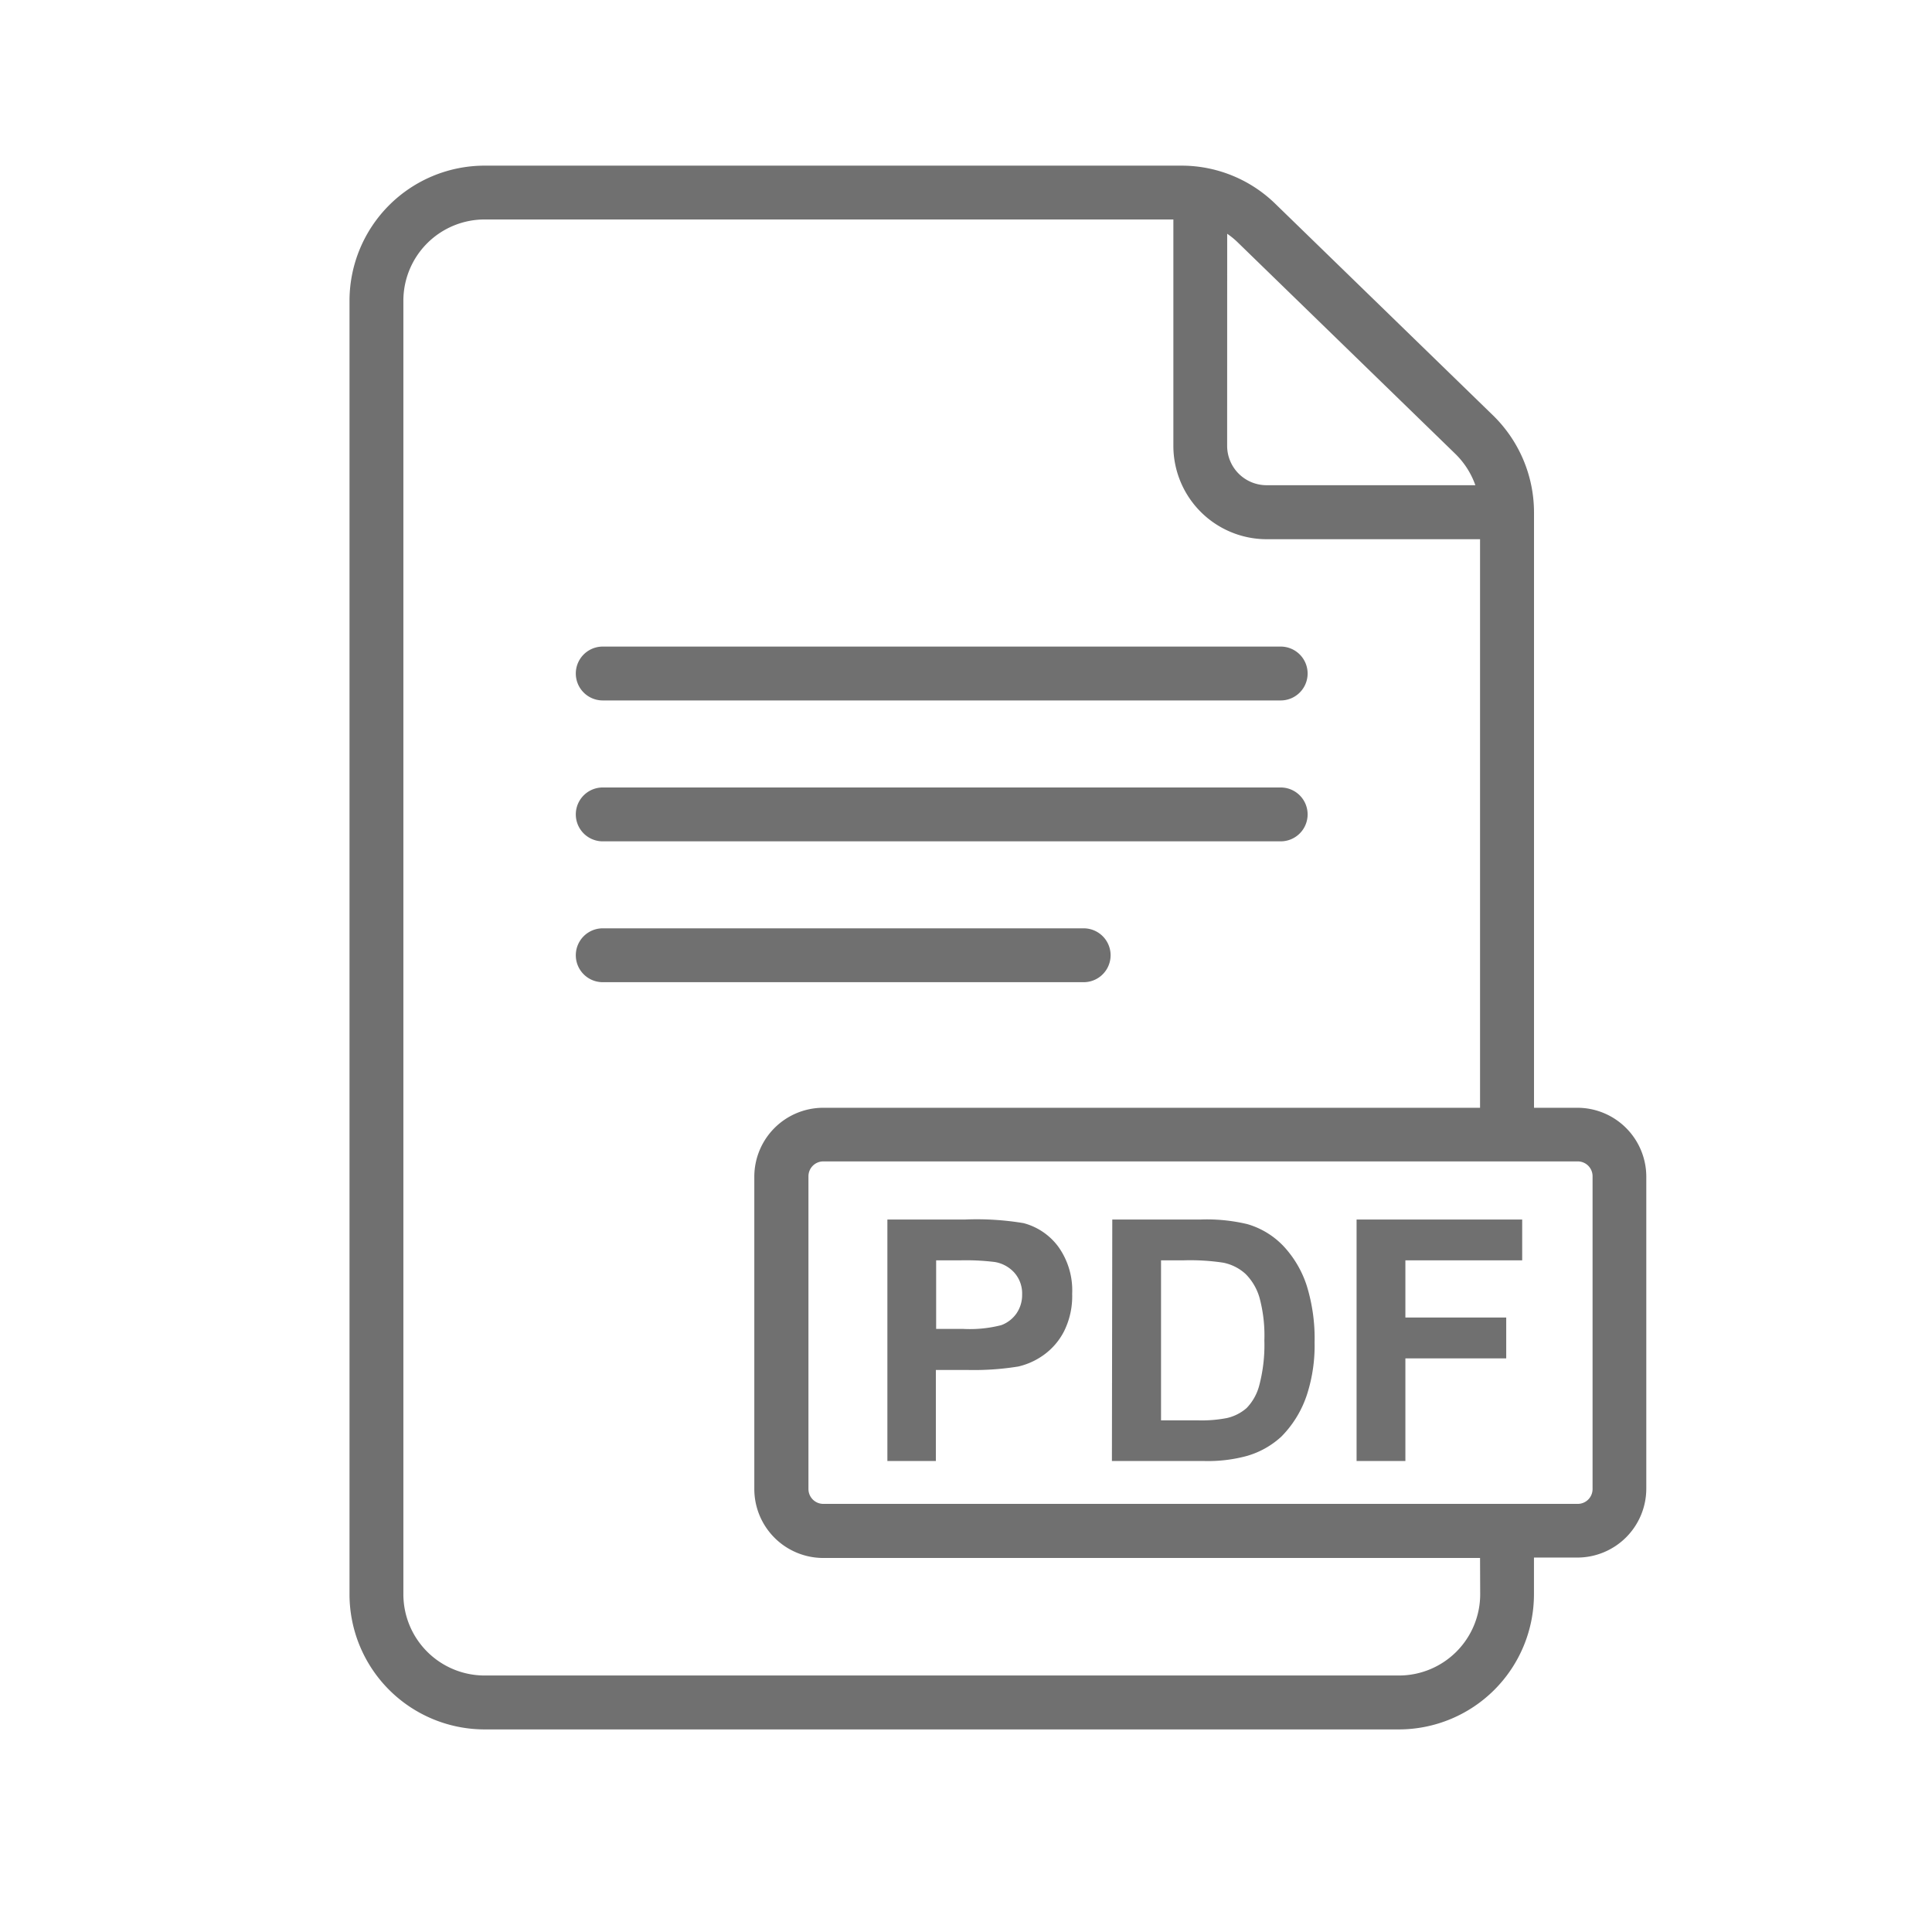
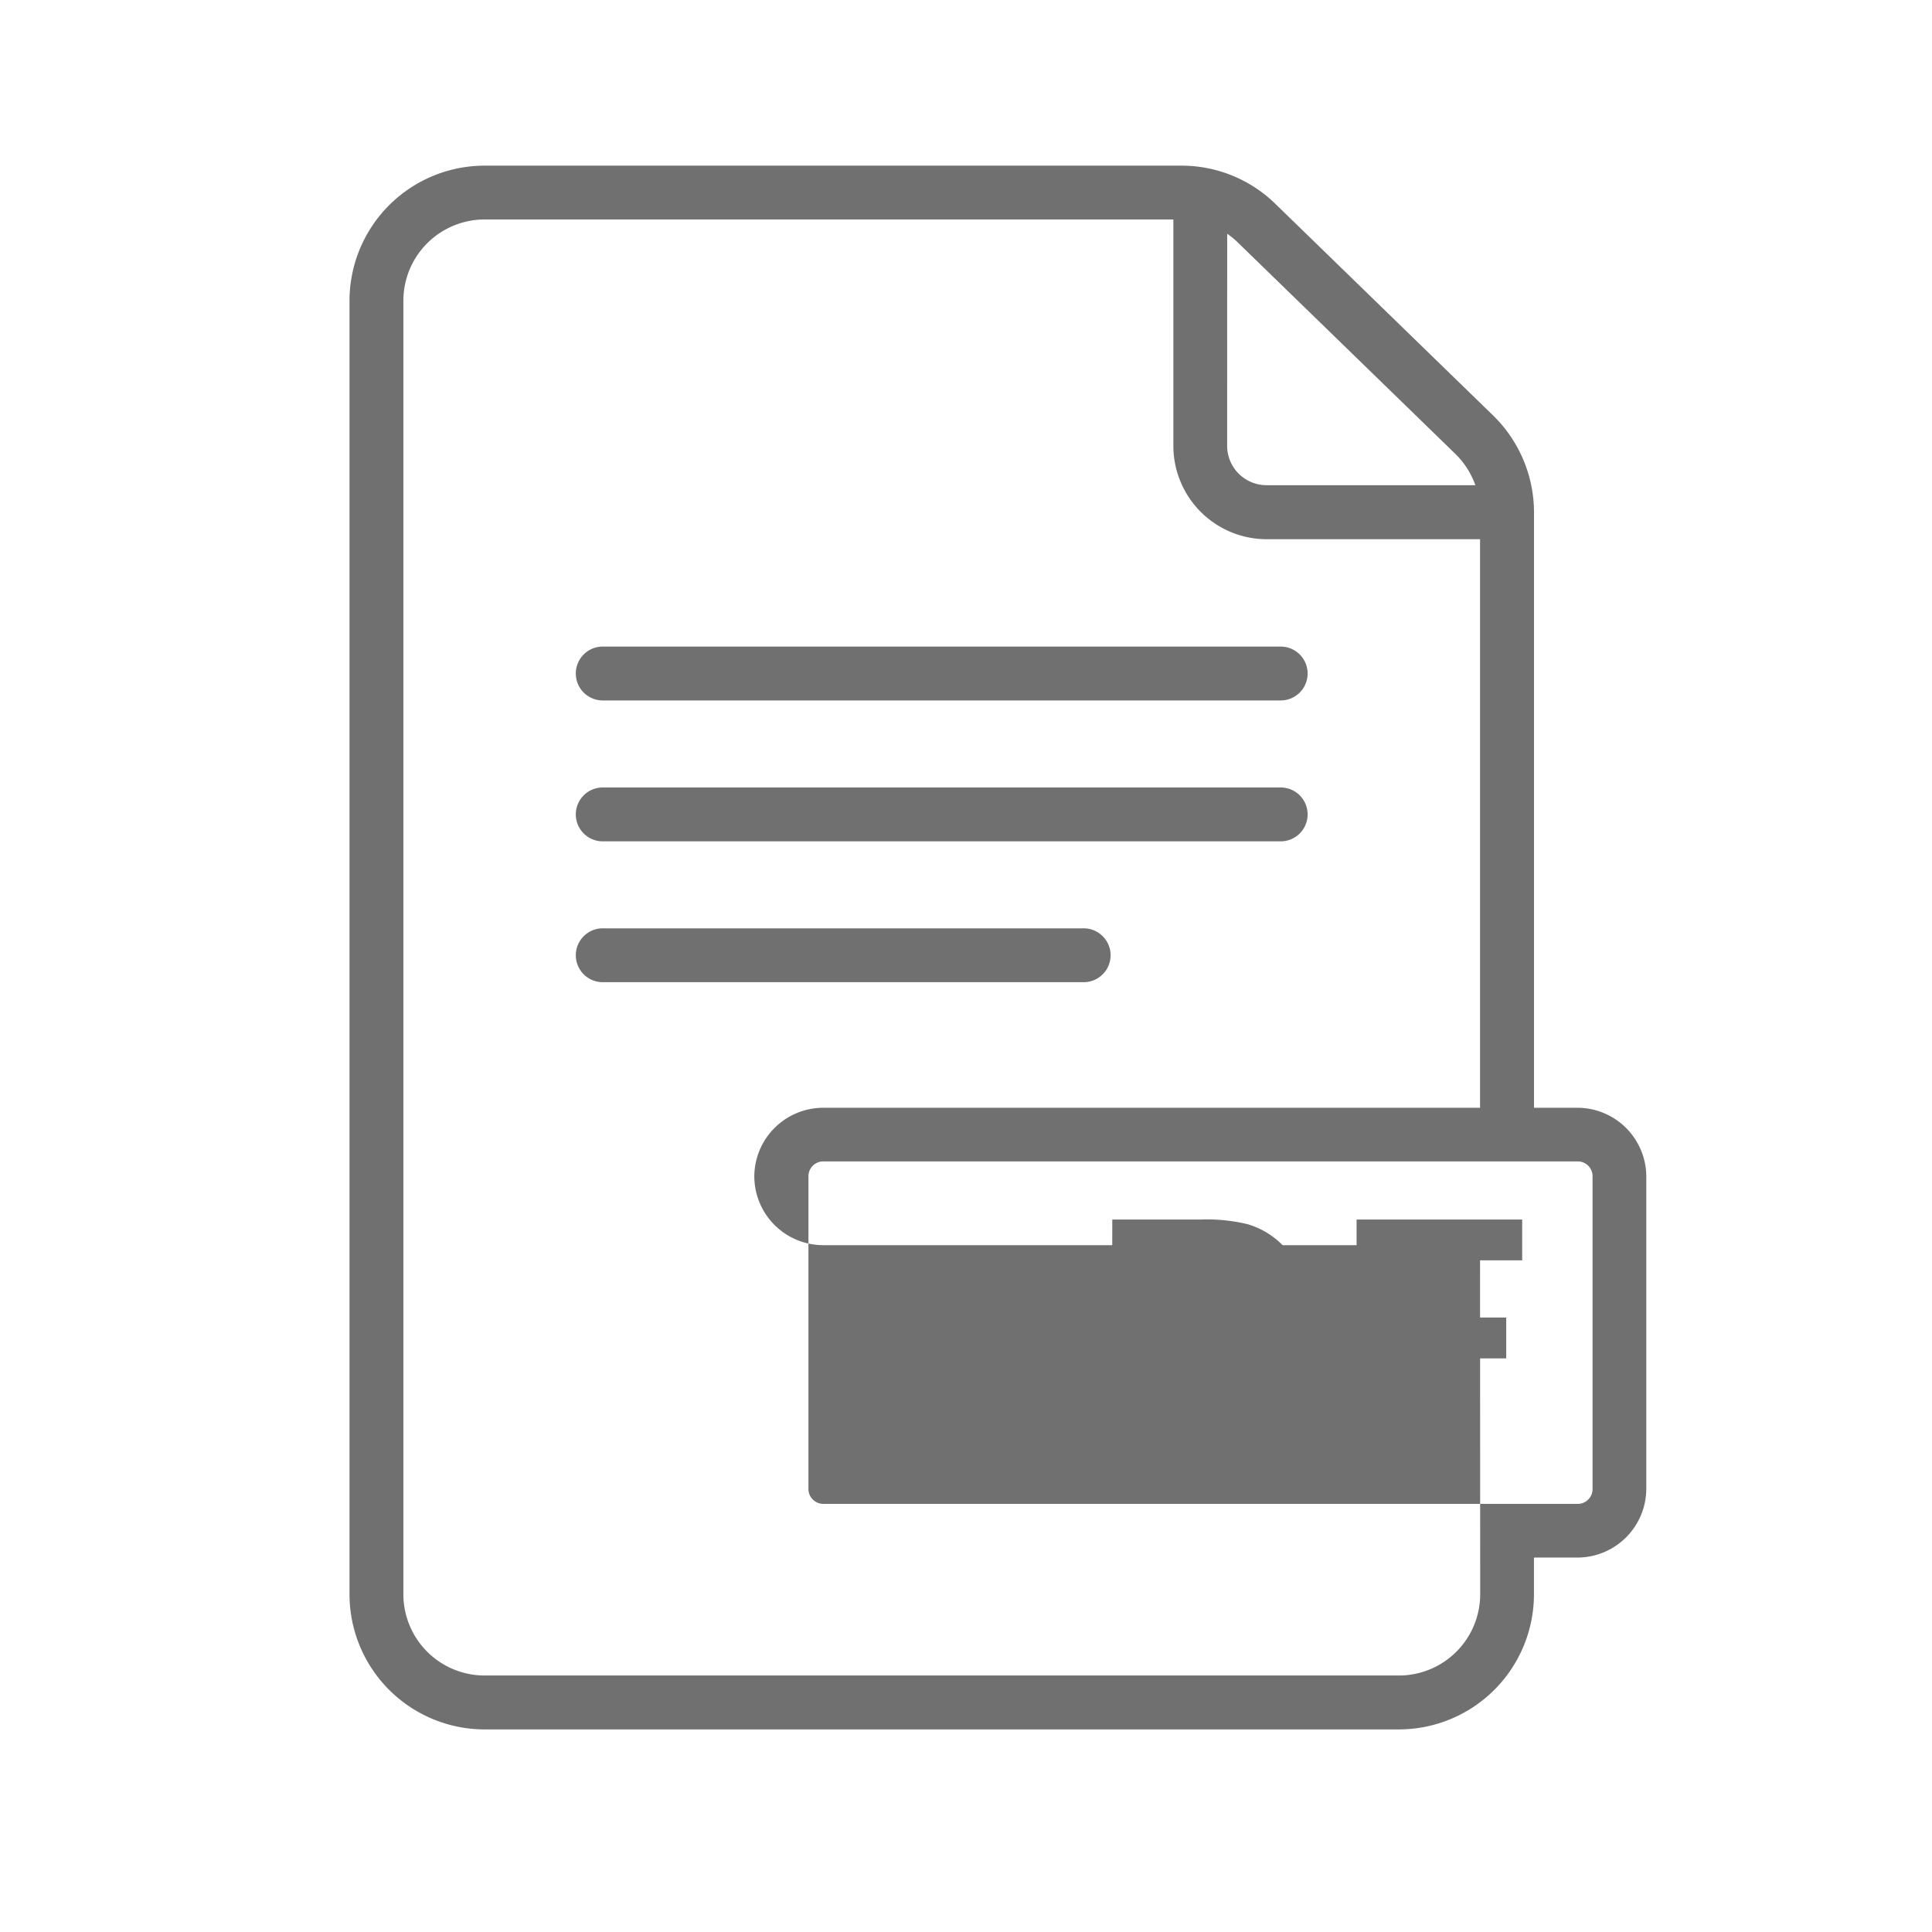
<svg xmlns="http://www.w3.org/2000/svg" height="42" viewBox="0 0 42 42" width="42">
  <g fill="#707070">
-     <path d="m845.714 569.2v-5.25h1.7a6.179 6.179 0 0 1 1.261.079 1.377 1.377 0 0 1 .756.514 1.631 1.631 0 0 1 .3 1.023 1.712 1.712 0 0 1 -.176.813 1.439 1.439 0 0 1 -.446.518 1.538 1.538 0 0 1 -.55.249 6.044 6.044 0 0 1 -1.1.075h-.691v1.979zm1.06-4.362v1.49h.58a2.741 2.741 0 0 0 .838-.082.7.7 0 0 0 .331-.258.706.706 0 0 0 .12-.408.679.679 0 0 0 -.168-.473.734.734 0 0 0 -.426-.233 5.1 5.1 0 0 0 -.763-.036z" transform="translate(-826.423 -537.439)" />
    <path d="m887.466 563.95h1.934a3.781 3.781 0 0 1 1 .1 1.756 1.756 0 0 1 .792.483 2.293 2.293 0 0 1 .5.851 3.875 3.875 0 0 1 .172 1.241 3.455 3.455 0 0 1 -.161 1.117 2.318 2.318 0 0 1 -.562.928 1.865 1.865 0 0 1 -.745.419 3.208 3.208 0 0 1 -.938.111h-2zm1.06.888v3.478h.792a2.891 2.891 0 0 0 .641-.05.979.979 0 0 0 .428-.218 1.112 1.112 0 0 0 .278-.507 3.428 3.428 0 0 0 .107-.962 3.141 3.141 0 0 0 -.107-.935 1.2 1.2 0 0 0 -.3-.509 1.009 1.009 0 0 0 -.491-.247 4.81 4.81 0 0 0 -.87-.05z" transform="translate(-863.286 -537.439)" />
    <path d="m932.8 569.2v-5.25h3.6v.888h-2.539v1.243h2.192v.888h-2.192v2.231z" transform="translate(-903.309 -537.439)" />
    <path d="m803.183 458.76h-14.738a.585.585 0 1 1 0-1.171h14.738a.585.585 0 0 1 0 1.171z" transform="translate(-775.342 -443.533)" />
    <path d="m803.183 484.914h-14.738a.585.585 0 1 1 0-1.171h14.738a.585.585 0 0 1 0 1.171z" transform="translate(-775.342 -466.624)" />
    <path d="m798.9 511.068h-10.455a.585.585 0 1 1 0-1.171h10.455a.585.585 0 1 1 0 1.171z" transform="translate(-775.342 -489.716)" />
-     <path d="m772.546 388.772h-.946v-12.946a2.949 2.949 0 0 0 -.89-2.105l-4.733-4.6a2.92 2.92 0 0 0 -2.046-.83h-15.145a2.939 2.939 0 0 0 -2.936 2.936v28.123a2.939 2.939 0 0 0 2.936 2.936h19.877a2.939 2.939 0 0 0 2.936-2.936v-.8h.948a1.5 1.5 0 0 0 1.494-1.494v-6.8a1.5 1.5 0 0 0 -1.495-1.484zm-7.616-19a1.633 1.633 0 0 1 .228.186l4.733 4.6a1.783 1.783 0 0 1 .434.68h-4.54a.857.857 0 0 1 -.856-.857zm5.5 29.577a1.767 1.767 0 0 1 -1.765 1.765h-19.879a1.767 1.767 0 0 1 -1.765-1.765v-28.123a1.767 1.767 0 0 1 1.765-1.765h14.974v4.923a2.03 2.03 0 0 0 2.027 2.028h4.64v12.36h-14.283a1.5 1.5 0 0 0 -1.494 1.493v6.8a1.5 1.5 0 0 0 1.494 1.494h14.283zm2.443-2.289a.322.322 0 0 1 -.323.323h-16.4a.323.323 0 0 1 -.323-.323v-6.8a.323.323 0 0 1 .323-.322h16.4a.322.322 0 0 1 .323.322z" transform="translate(-738.252 -364.69)" />
+     <path d="m772.546 388.772h-.946v-12.946a2.949 2.949 0 0 0 -.89-2.105l-4.733-4.6a2.92 2.92 0 0 0 -2.046-.83h-15.145a2.939 2.939 0 0 0 -2.936 2.936v28.123a2.939 2.939 0 0 0 2.936 2.936h19.877a2.939 2.939 0 0 0 2.936-2.936v-.8h.948a1.5 1.5 0 0 0 1.494-1.494v-6.8a1.5 1.5 0 0 0 -1.495-1.484zm-7.616-19a1.633 1.633 0 0 1 .228.186l4.733 4.6a1.783 1.783 0 0 1 .434.68h-4.54a.857.857 0 0 1 -.856-.857zm5.5 29.577a1.767 1.767 0 0 1 -1.765 1.765h-19.879a1.767 1.767 0 0 1 -1.765-1.765v-28.123a1.767 1.767 0 0 1 1.765-1.765h14.974v4.923a2.03 2.03 0 0 0 2.027 2.028h4.64v12.36h-14.283a1.5 1.5 0 0 0 -1.494 1.493a1.5 1.5 0 0 0 1.494 1.494h14.283zm2.443-2.289a.322.322 0 0 1 -.323.323h-16.4a.323.323 0 0 1 -.323-.323v-6.8a.323.323 0 0 1 .323-.322h16.4a.322.322 0 0 1 .323.322z" transform="translate(-738.252 -364.69)" />
  </g>
-   <path d="m-.001 0h42v42h-42z" fill="#fff" opacity="0" />
</svg>